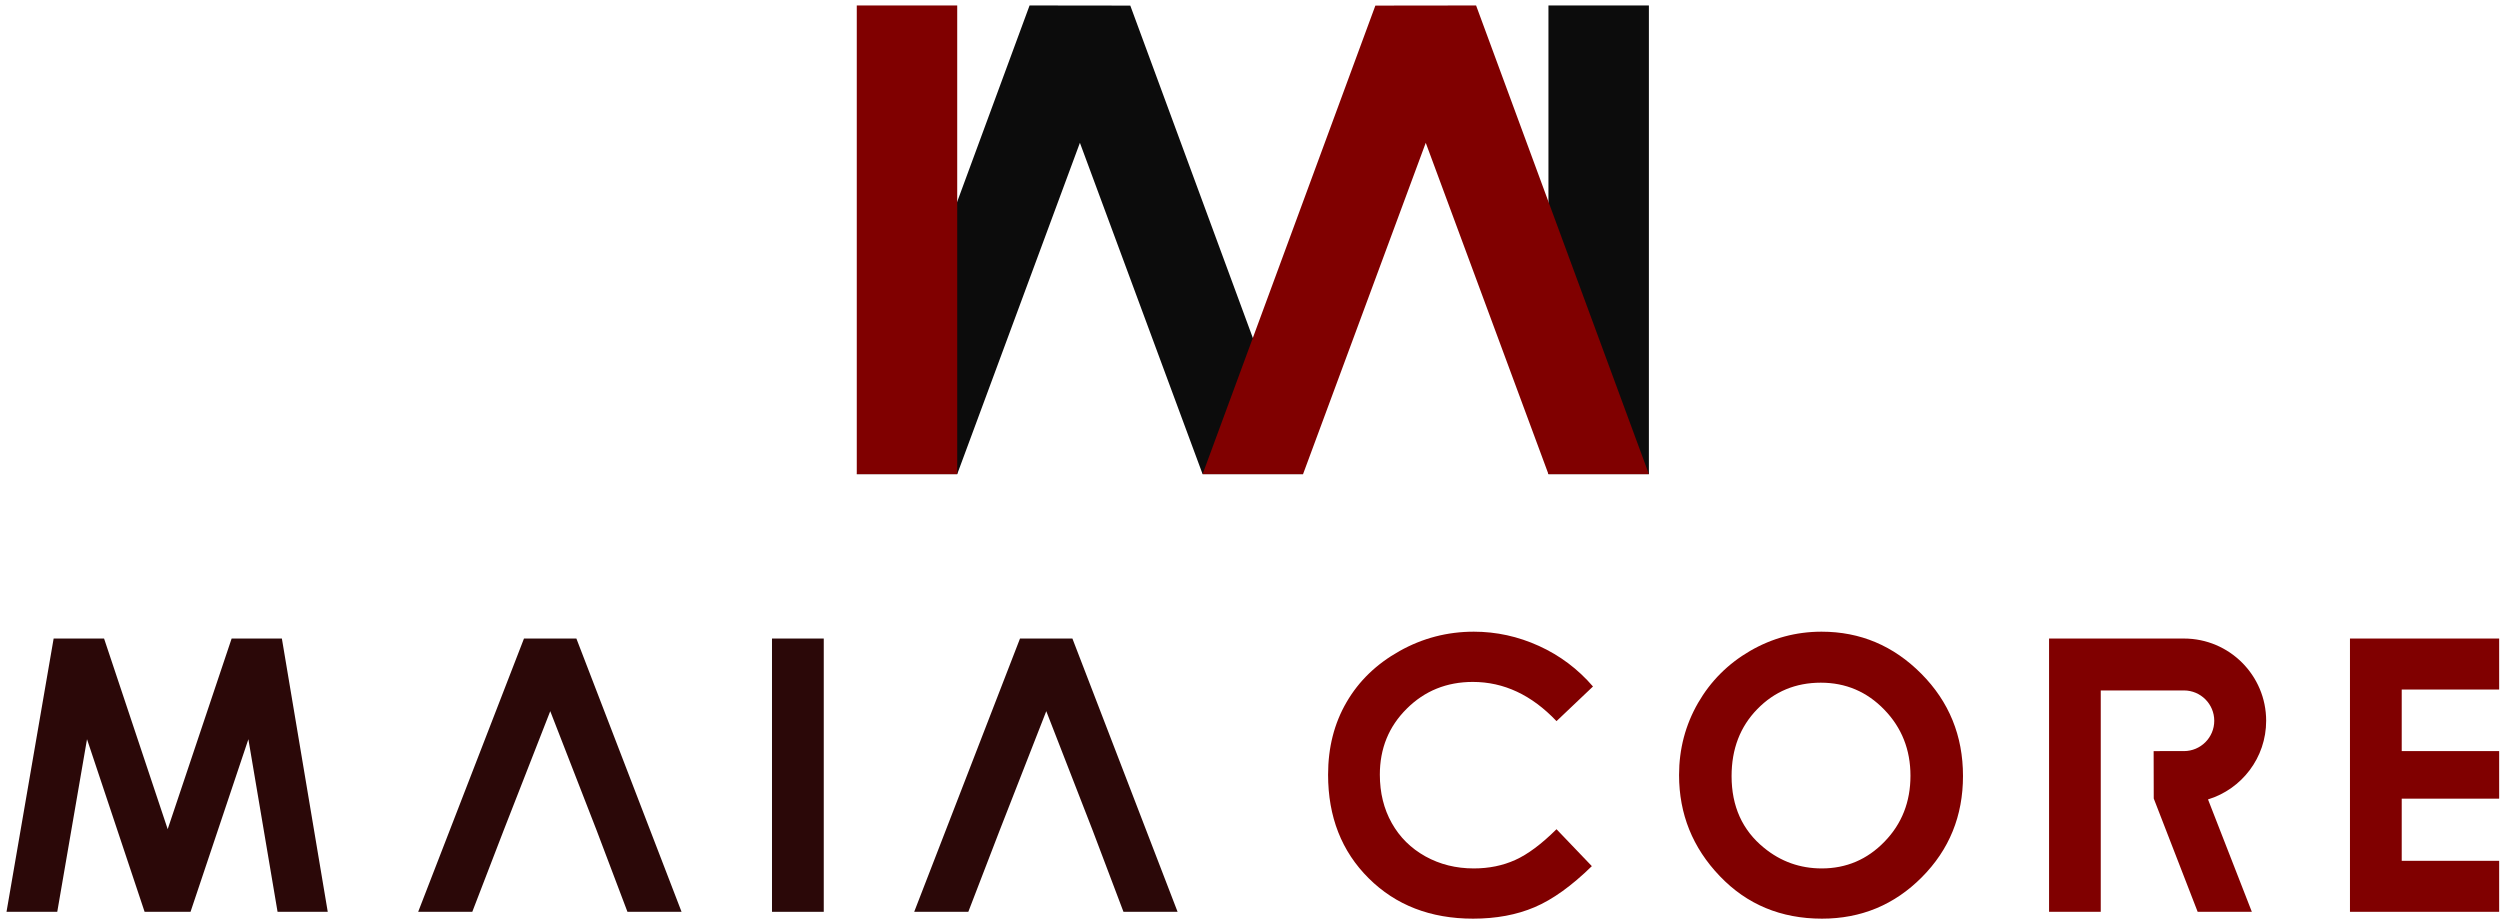
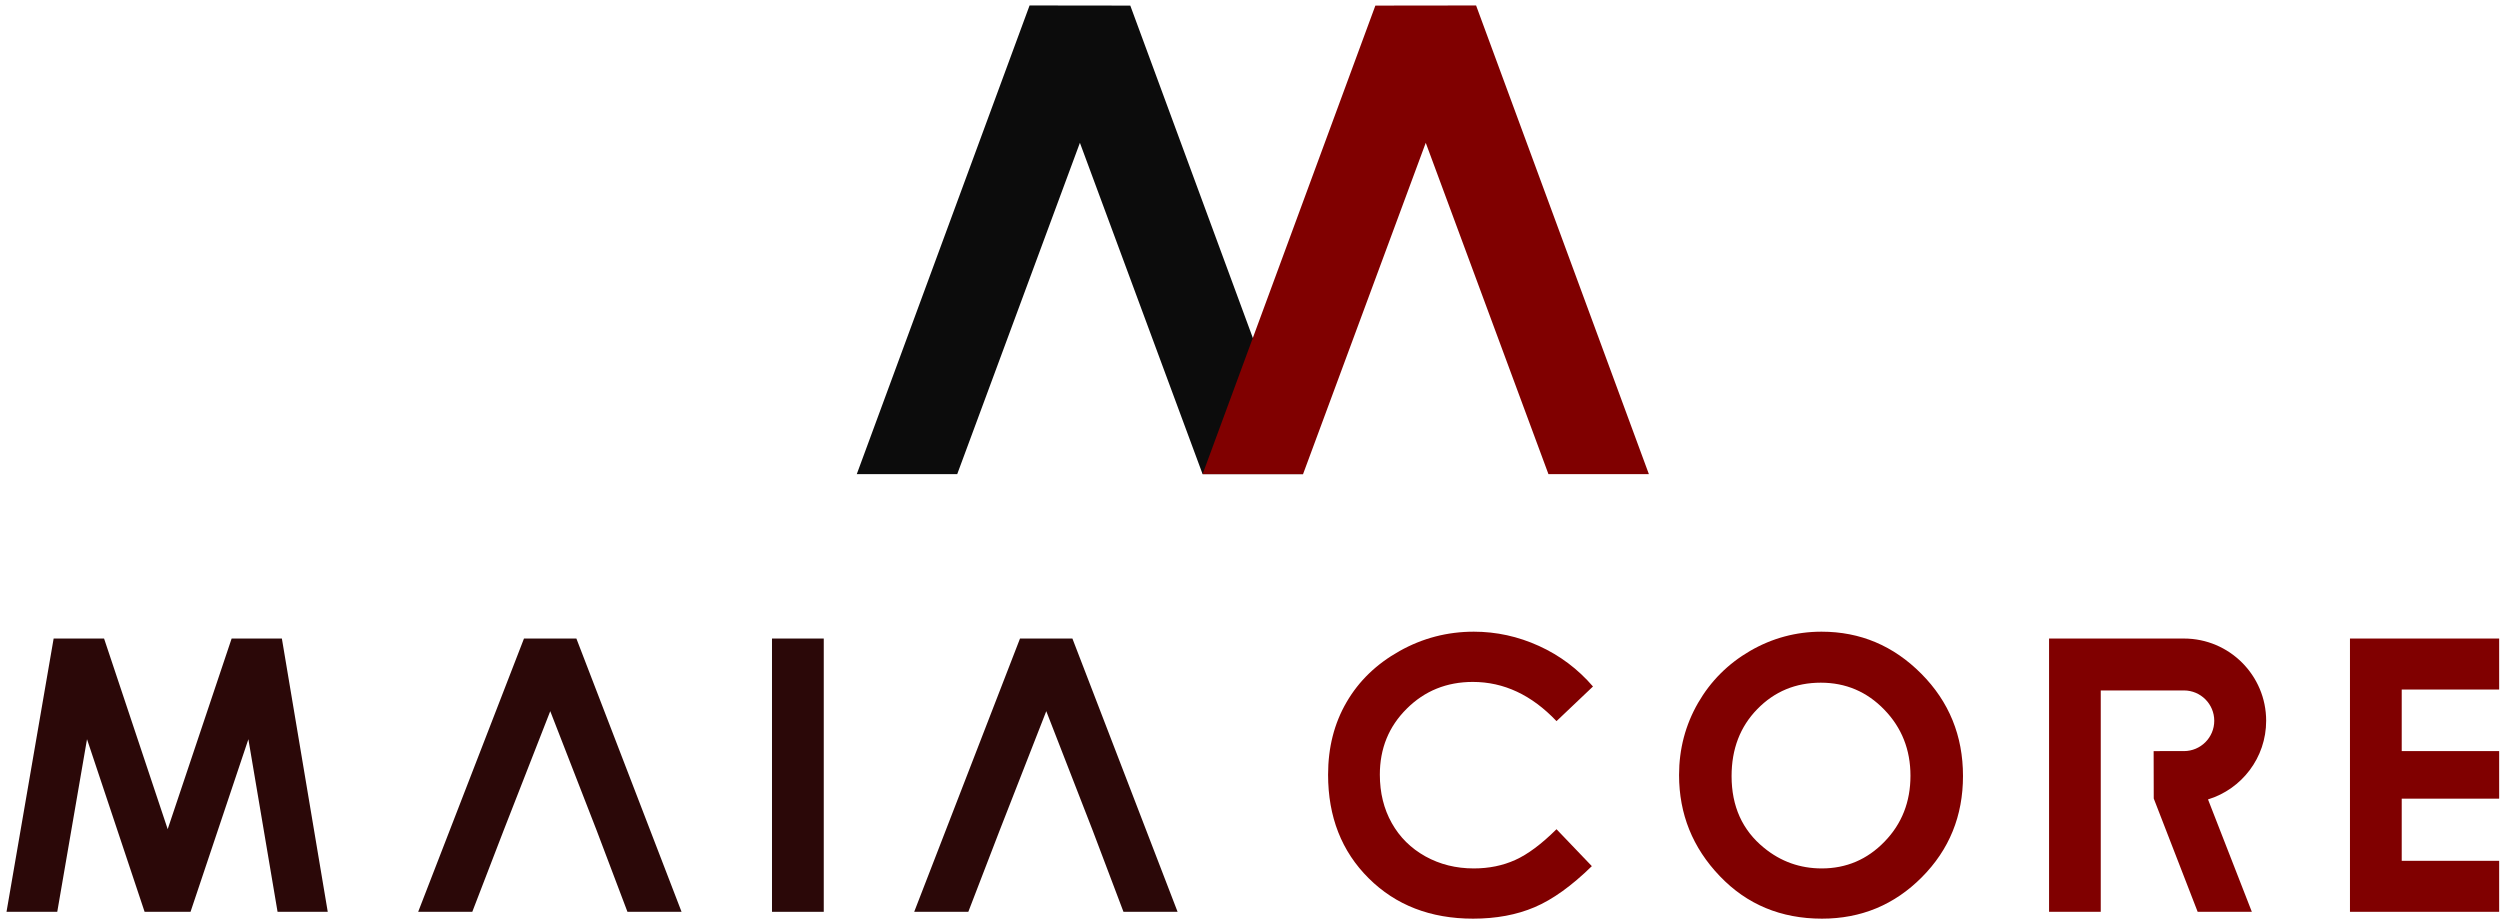
<svg xmlns="http://www.w3.org/2000/svg" width="340" height="125" viewBox="0 0 340 125" fill="none">
  <path fill-rule="evenodd" clip-rule="evenodd" d="M177.215 64.483L153.72 0.76L140.022 0.743L116.521 64.483H130.181L146.868 19.421L163.555 64.483H177.215Z" fill="#0C0C0C" />
-   <path fill-rule="evenodd" clip-rule="evenodd" d="M130.181 64.483H116.521V0.743H130.181V64.483Z" fill="#800000" />
-   <path fill-rule="evenodd" clip-rule="evenodd" d="M210.589 64.483H224.249V0.743H210.589V64.483Z" fill="#0C0C0C" />
  <path fill-rule="evenodd" clip-rule="evenodd" d="M163.555 64.483L187.05 0.76L200.748 0.743L224.249 64.483H210.589L193.902 19.421L177.215 64.483H163.555Z" fill="#800000" />
  <path fill-rule="evenodd" clip-rule="evenodd" d="M148.599 112.929L142.293 96.719L135.956 112.929L131.69 124.007H124.331L138.721 86.841H145.847L160.151 124.007H152.792L148.599 112.929Z" fill="#2B0808" />
  <path fill-rule="evenodd" clip-rule="evenodd" d="M104.991 86.841H112.031V124.007H104.991V86.841Z" fill="#2B0808" />
  <path fill-rule="evenodd" clip-rule="evenodd" d="M81.14 112.929L74.834 96.719L68.498 112.929L64.231 124.007H56.872L71.262 86.841H78.388L92.692 124.007H85.333L81.14 112.929Z" fill="#2B0808" />
  <path fill-rule="evenodd" clip-rule="evenodd" d="M7.295 86.841H14.153L22.806 112.766L31.502 86.841H38.335L44.573 124.007H37.748L33.78 100.532L25.912 124.007H19.666L11.833 100.532L7.787 124.007H0.885L7.295 86.841Z" fill="#2B0808" />
  <path fill-rule="evenodd" clip-rule="evenodd" d="M300.29 108.721C304.868 107.321 308.198 103.061 308.198 98.025C308.198 91.848 303.191 86.841 297.014 86.841H278.672V124.007H285.702V93.9H297.014C299.292 93.9 301.139 95.747 301.139 98.025C301.139 100.303 299.292 102.149 297.014 102.149L292.894 102.15L292.909 108.595L298.882 124.007H306.251L300.29 108.721Z" fill="#800000" />
  <path fill-rule="evenodd" clip-rule="evenodd" d="M319.595 86.841H339.886V93.777H326.634V102.148H339.886V108.618H326.634V117.071H339.886V124.007H319.595V86.841Z" fill="#800000" />
  <path fill-rule="evenodd" clip-rule="evenodd" d="M247.633 92.845C244.208 92.845 241.327 94.044 238.997 96.434C236.659 98.824 235.495 101.861 235.495 105.553C235.495 109.66 236.961 112.912 239.903 115.302C242.19 117.174 244.804 118.106 247.762 118.106C251.101 118.106 253.948 116.89 256.295 114.465C258.65 112.041 259.823 109.056 259.823 105.501C259.823 101.965 258.642 98.971 256.269 96.52C253.905 94.071 251.024 92.845 247.633 92.845ZM247.737 85.909C252.991 85.909 257.511 87.816 261.29 91.62C265.077 95.425 266.967 100.067 266.967 105.536C266.967 110.963 265.103 115.552 261.368 119.305C257.641 123.058 253.112 124.938 247.789 124.938C242.207 124.938 237.574 123.006 233.89 119.15C230.198 115.293 228.352 110.712 228.352 105.407C228.352 101.861 229.215 98.591 230.931 95.606C232.648 92.63 235.012 90.266 238.014 88.523C241.025 86.781 244.269 85.909 247.737 85.909Z" fill="#800000" />
  <path fill-rule="evenodd" clip-rule="evenodd" d="M216.646 93.363L211.685 98.074C208.312 94.519 204.525 92.742 200.306 92.742C196.752 92.742 193.75 93.958 191.317 96.383C188.875 98.807 187.659 101.792 187.659 105.346C187.659 107.822 188.202 110.022 189.281 111.937C190.359 113.861 191.886 115.371 193.853 116.467C195.829 117.562 198.02 118.106 200.436 118.106C202.489 118.106 204.37 117.726 206.069 116.958C207.777 116.191 209.649 114.793 211.685 112.774L216.491 117.795C213.748 120.478 211.151 122.342 208.709 123.377C206.268 124.421 203.472 124.938 200.341 124.938C194.561 124.938 189.824 123.11 186.141 119.443C182.457 115.785 180.619 111.083 180.619 105.363C180.619 101.654 181.456 98.367 183.138 95.485C184.812 92.604 187.21 90.292 190.342 88.54C193.465 86.789 196.83 85.909 200.444 85.909C203.507 85.909 206.458 86.556 209.304 87.85C212.143 89.144 214.593 90.982 216.646 93.363Z" fill="#800000" />
</svg>